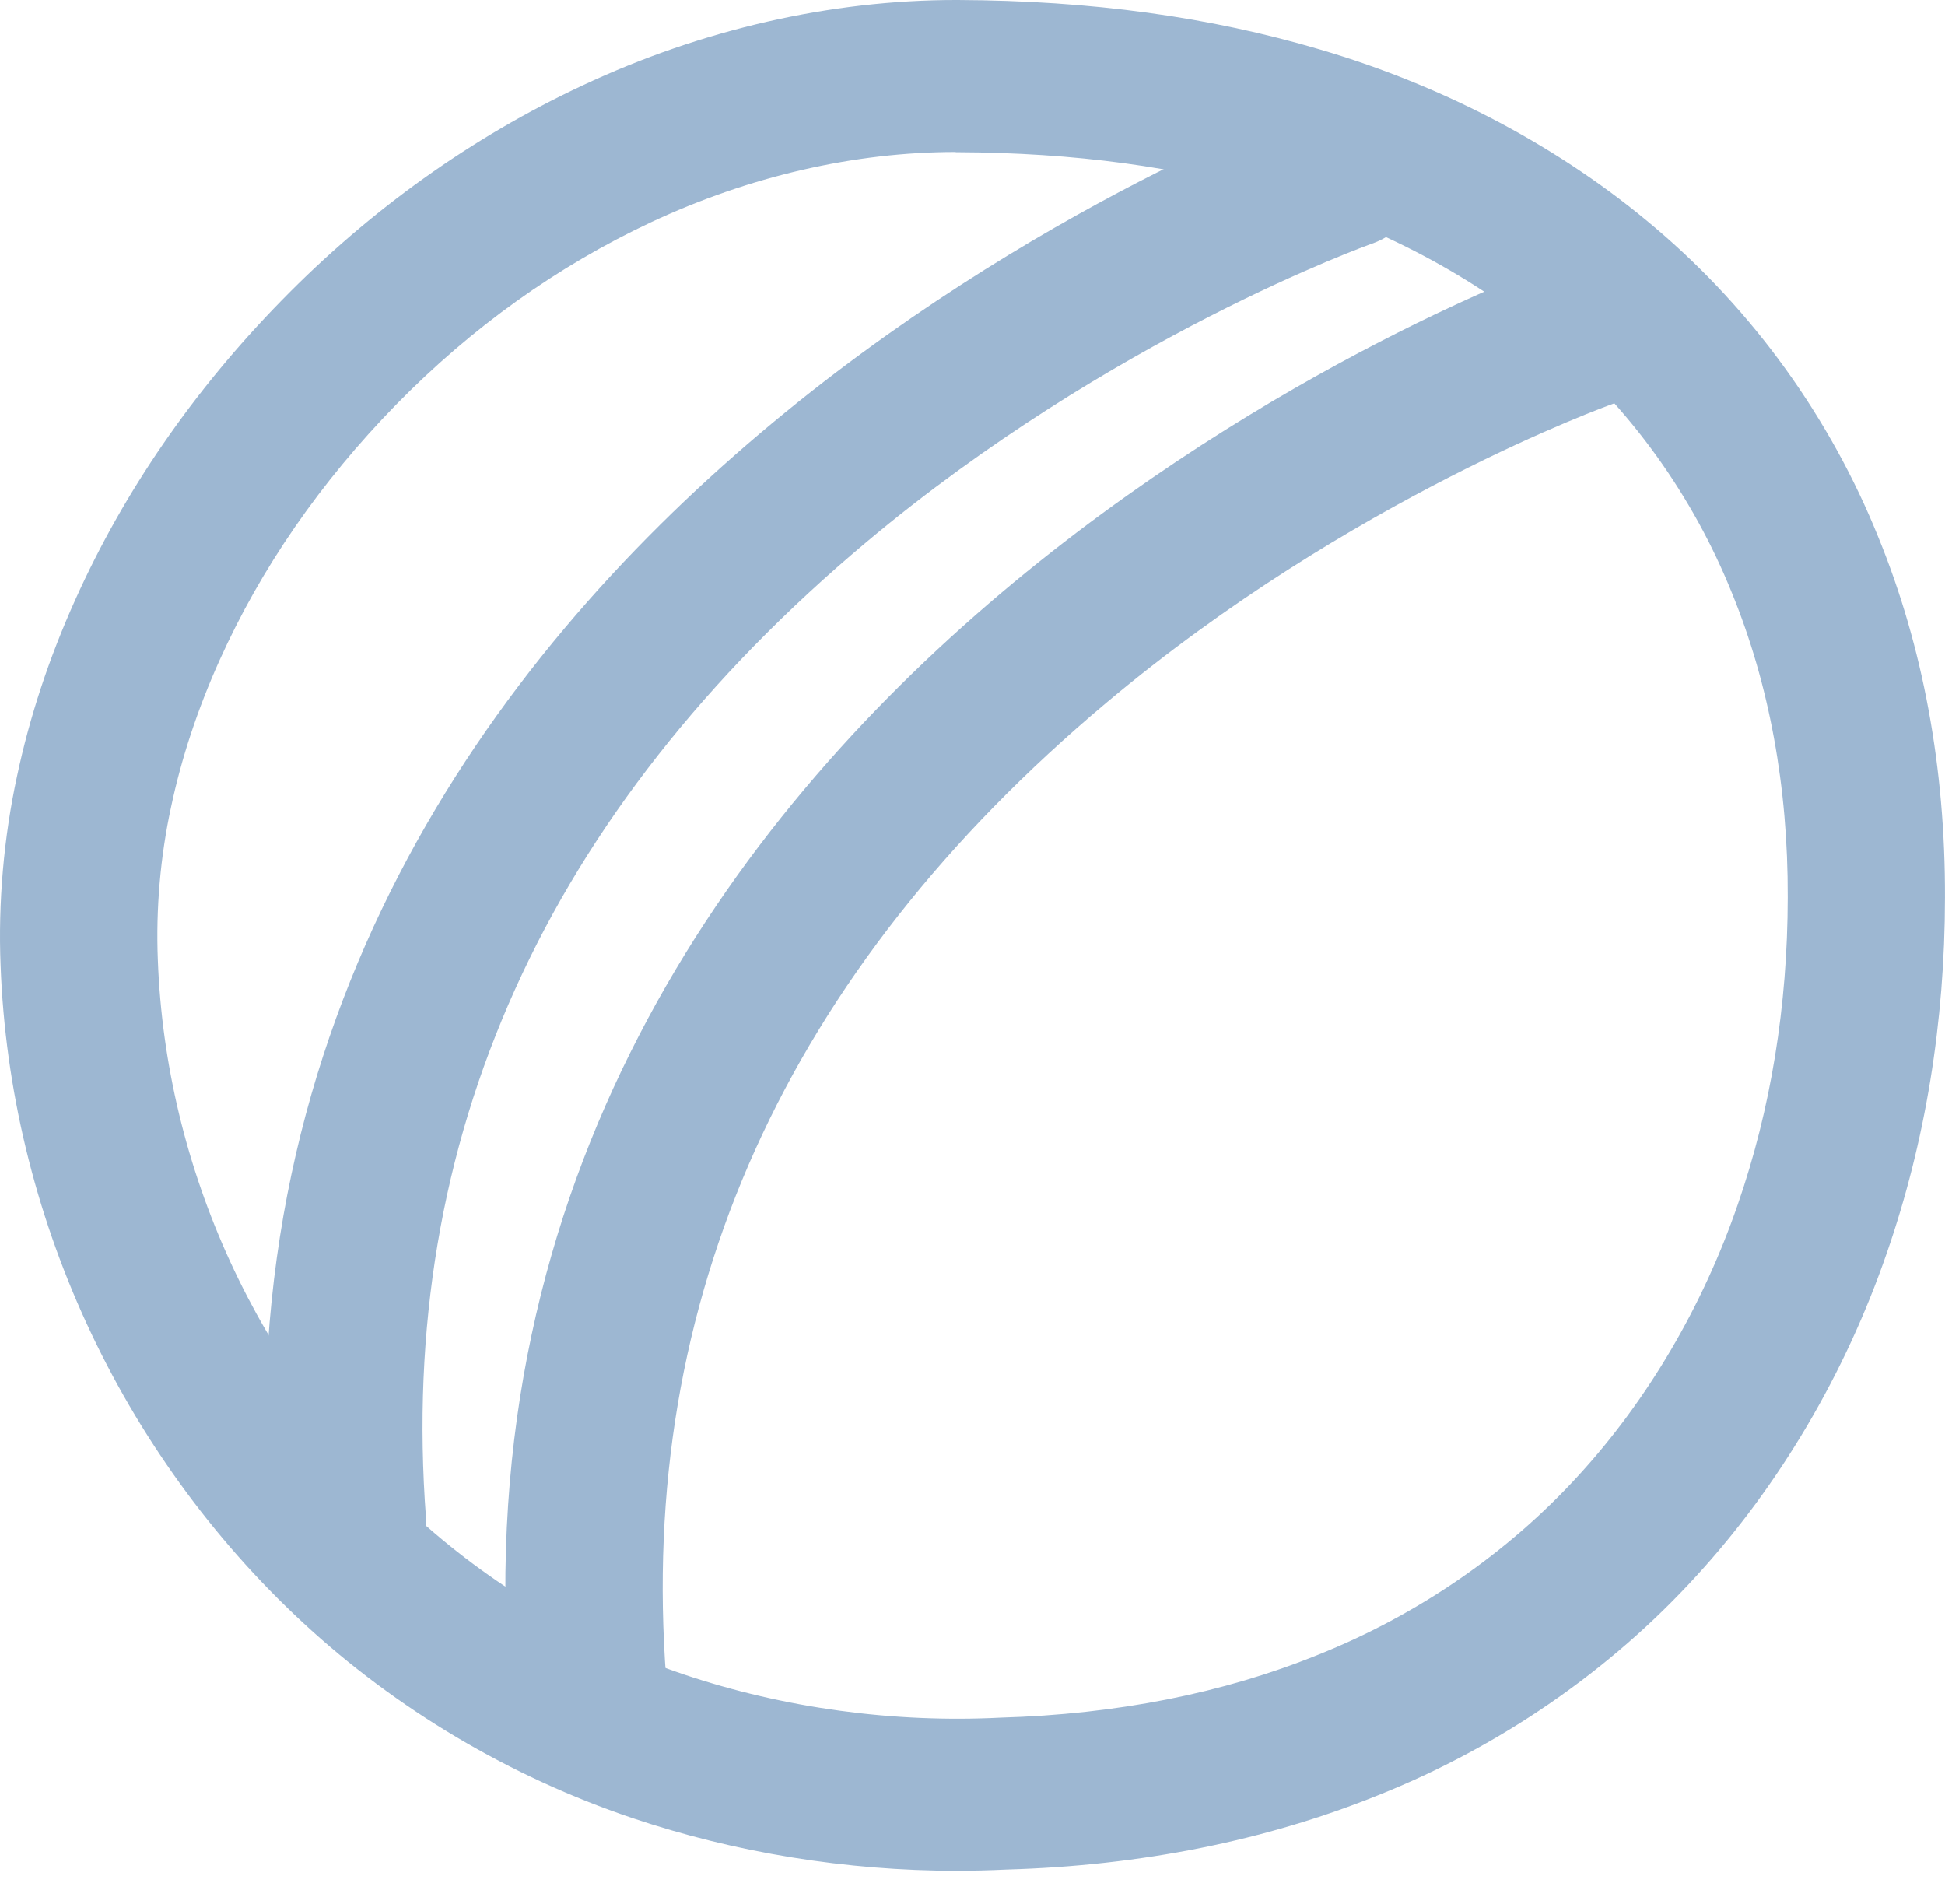
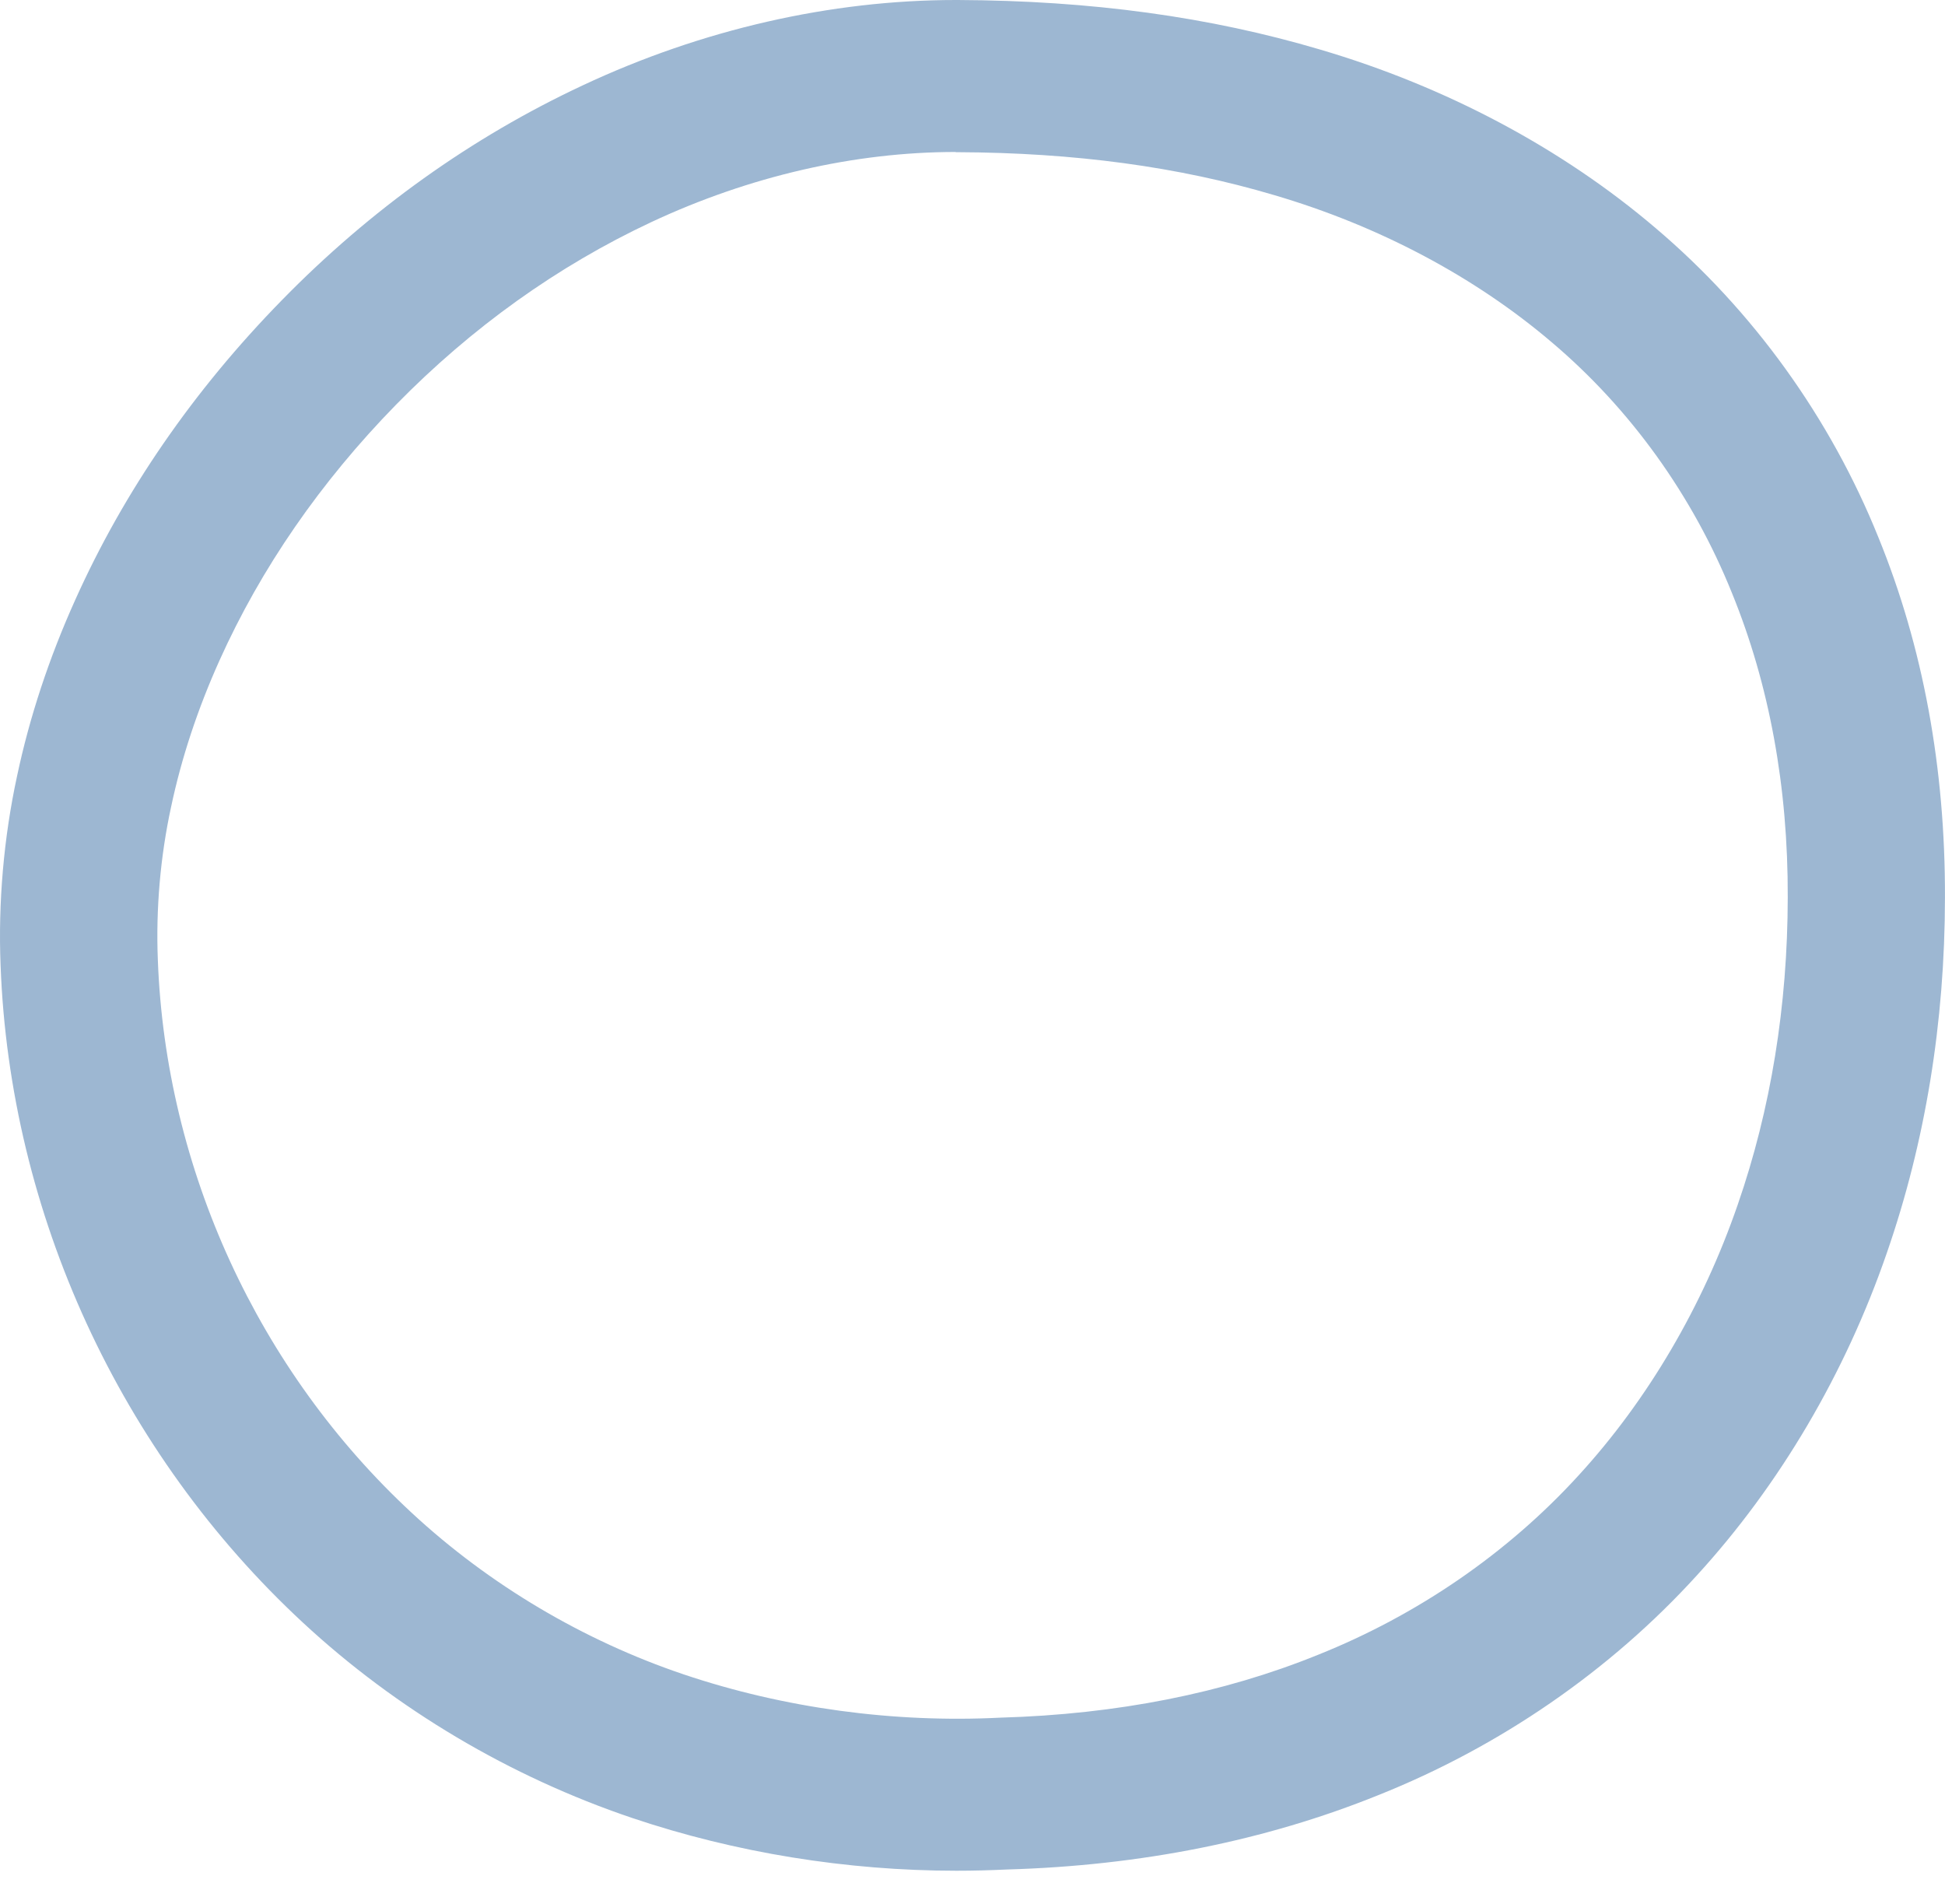
<svg xmlns="http://www.w3.org/2000/svg" width="47" height="46" viewBox="0 0 47 46" fill="none">
  <path d="M23.115 45.2C20.468 45.2 17.77 44.766 15.27 43.923C12.327 42.929 9.579 41.3 7.322 39.207C2.9 35.109 0.236 29.319 0.014 23.323C-0.047 21.811 0.092 20.23 0.412 18.752C0.714 17.326 1.187 15.893 1.819 14.492C2.995 11.873 4.673 9.437 6.809 7.255C8.954 5.061 11.401 3.316 14.08 2.063C16.957 0.713 20.076 0 23.1 0H23.146C26.369 0.014 29.229 0.406 31.899 1.197C34.94 2.091 37.745 3.583 40.005 5.509C42.364 7.508 44.229 10.097 45.394 12.992C46.469 15.628 47.008 18.554 46.999 21.686C46.997 24.706 46.524 27.593 45.596 30.268C44.592 33.183 43.004 35.88 41 38.068C38.91 40.365 36.246 42.202 33.297 43.377C30.587 44.471 27.569 45.078 24.331 45.17C23.928 45.189 23.521 45.2 23.112 45.2H23.115ZM23.094 3.672C20.65 3.672 18.104 4.259 15.737 5.367C13.474 6.428 11.399 7.912 9.571 9.777C7.743 11.647 6.307 13.727 5.304 15.957C4.779 17.123 4.384 18.315 4.134 19.498C3.874 20.695 3.765 21.967 3.814 23.189C4.001 28.244 6.238 33.116 9.954 36.557C11.822 38.288 14.091 39.636 16.524 40.457C18.949 41.273 21.598 41.632 24.178 41.501C26.992 41.42 29.558 40.911 31.841 39.986C34.26 39.02 36.439 37.52 38.152 35.641C39.821 33.818 41.147 31.557 41.992 29.105C42.79 26.802 43.197 24.305 43.2 21.68C43.209 19.011 42.753 16.538 41.853 14.331C40.905 11.976 39.4 9.88 37.495 8.268C35.635 6.684 33.317 5.456 30.786 4.713C28.477 4.028 25.974 3.689 23.132 3.677H23.094V3.672Z" fill="#9DB7D2" />
-   <path d="M8.395 38.645C7.409 38.645 6.573 37.91 6.501 36.944C4.632 12.246 31.579 2.531 31.853 2.436C32.839 2.091 33.928 2.583 34.286 3.535C34.644 4.488 34.136 5.54 33.15 5.888C33.087 5.91 26.845 8.14 20.932 13.101C13.183 19.606 9.603 27.537 10.294 36.677C10.369 37.687 9.582 38.567 8.536 38.642C8.49 38.642 8.441 38.648 8.395 38.648V38.645Z" fill="#9DB7D2" />
-   <path d="M14.198 42.523C13.212 42.523 12.376 41.788 12.304 40.822C10.436 16.124 37.382 6.408 37.656 6.314C38.642 5.969 39.732 6.461 40.089 7.413C40.447 8.365 39.939 9.418 38.953 9.766C38.89 9.788 32.648 12.018 26.736 16.978C18.983 23.484 15.406 31.415 16.098 40.554C16.173 41.565 15.386 42.445 14.339 42.52C14.293 42.52 14.244 42.525 14.198 42.525V42.523Z" fill="#9DB7D2" />
</svg>